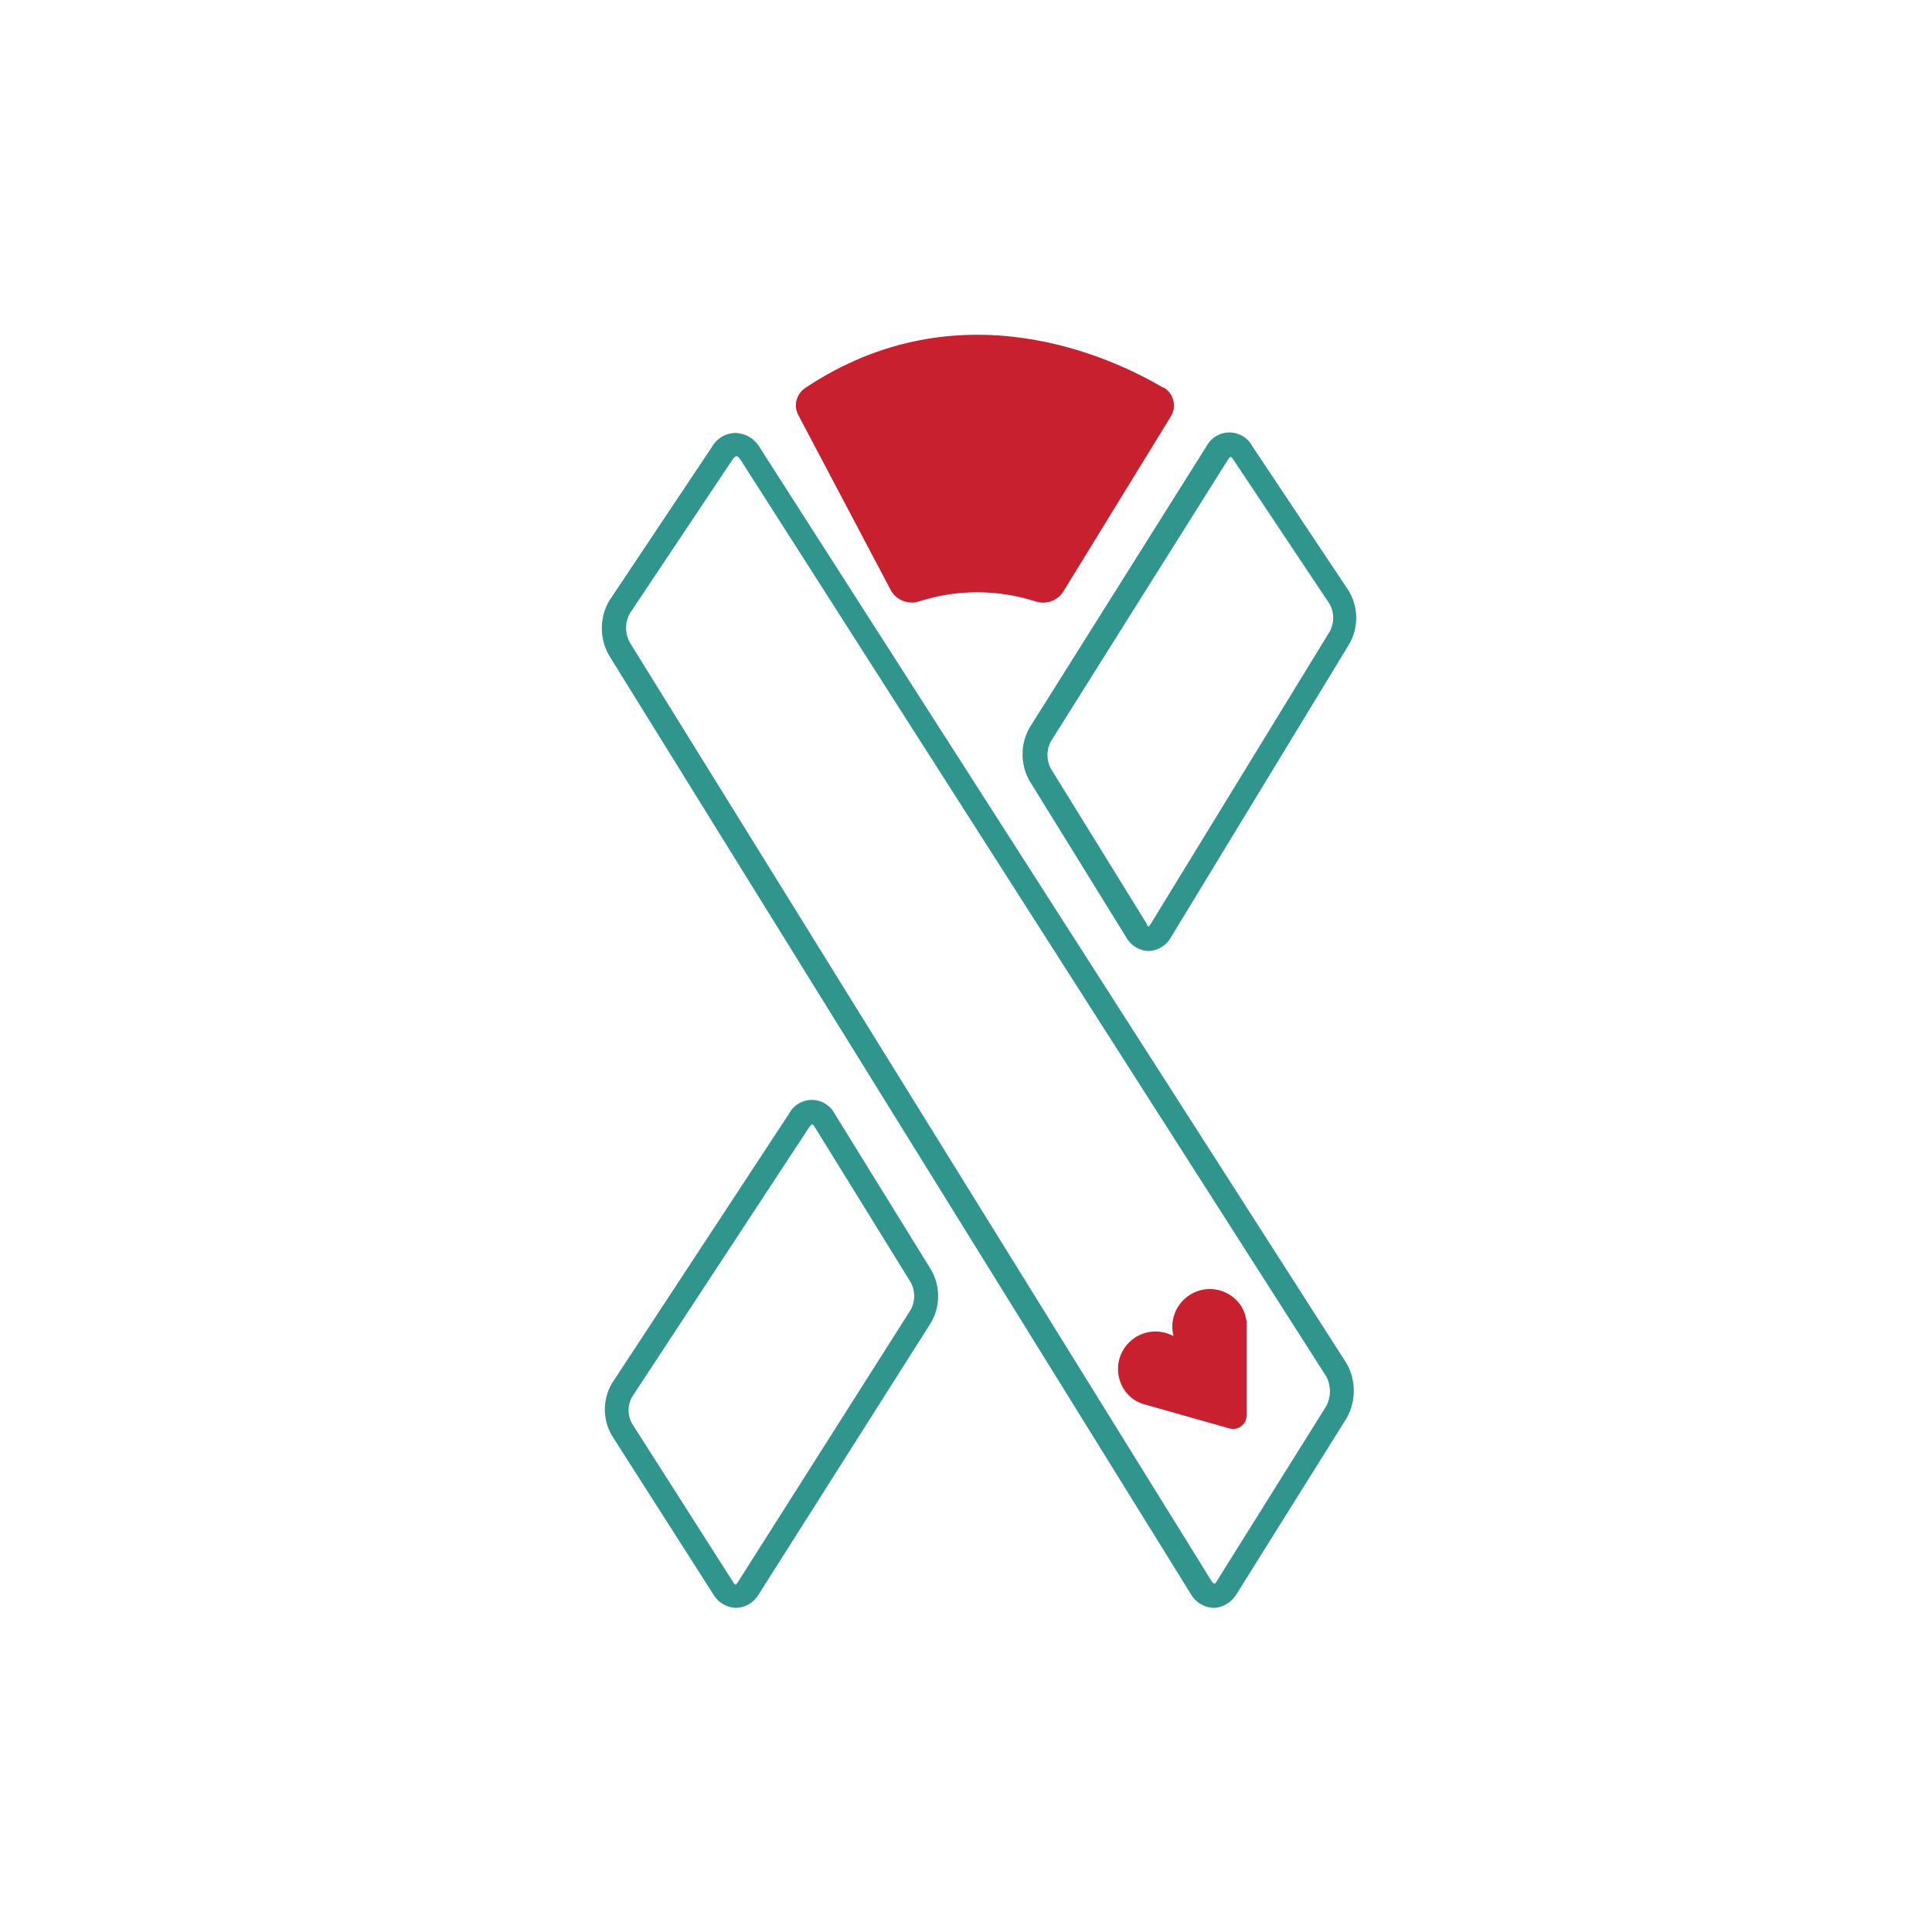
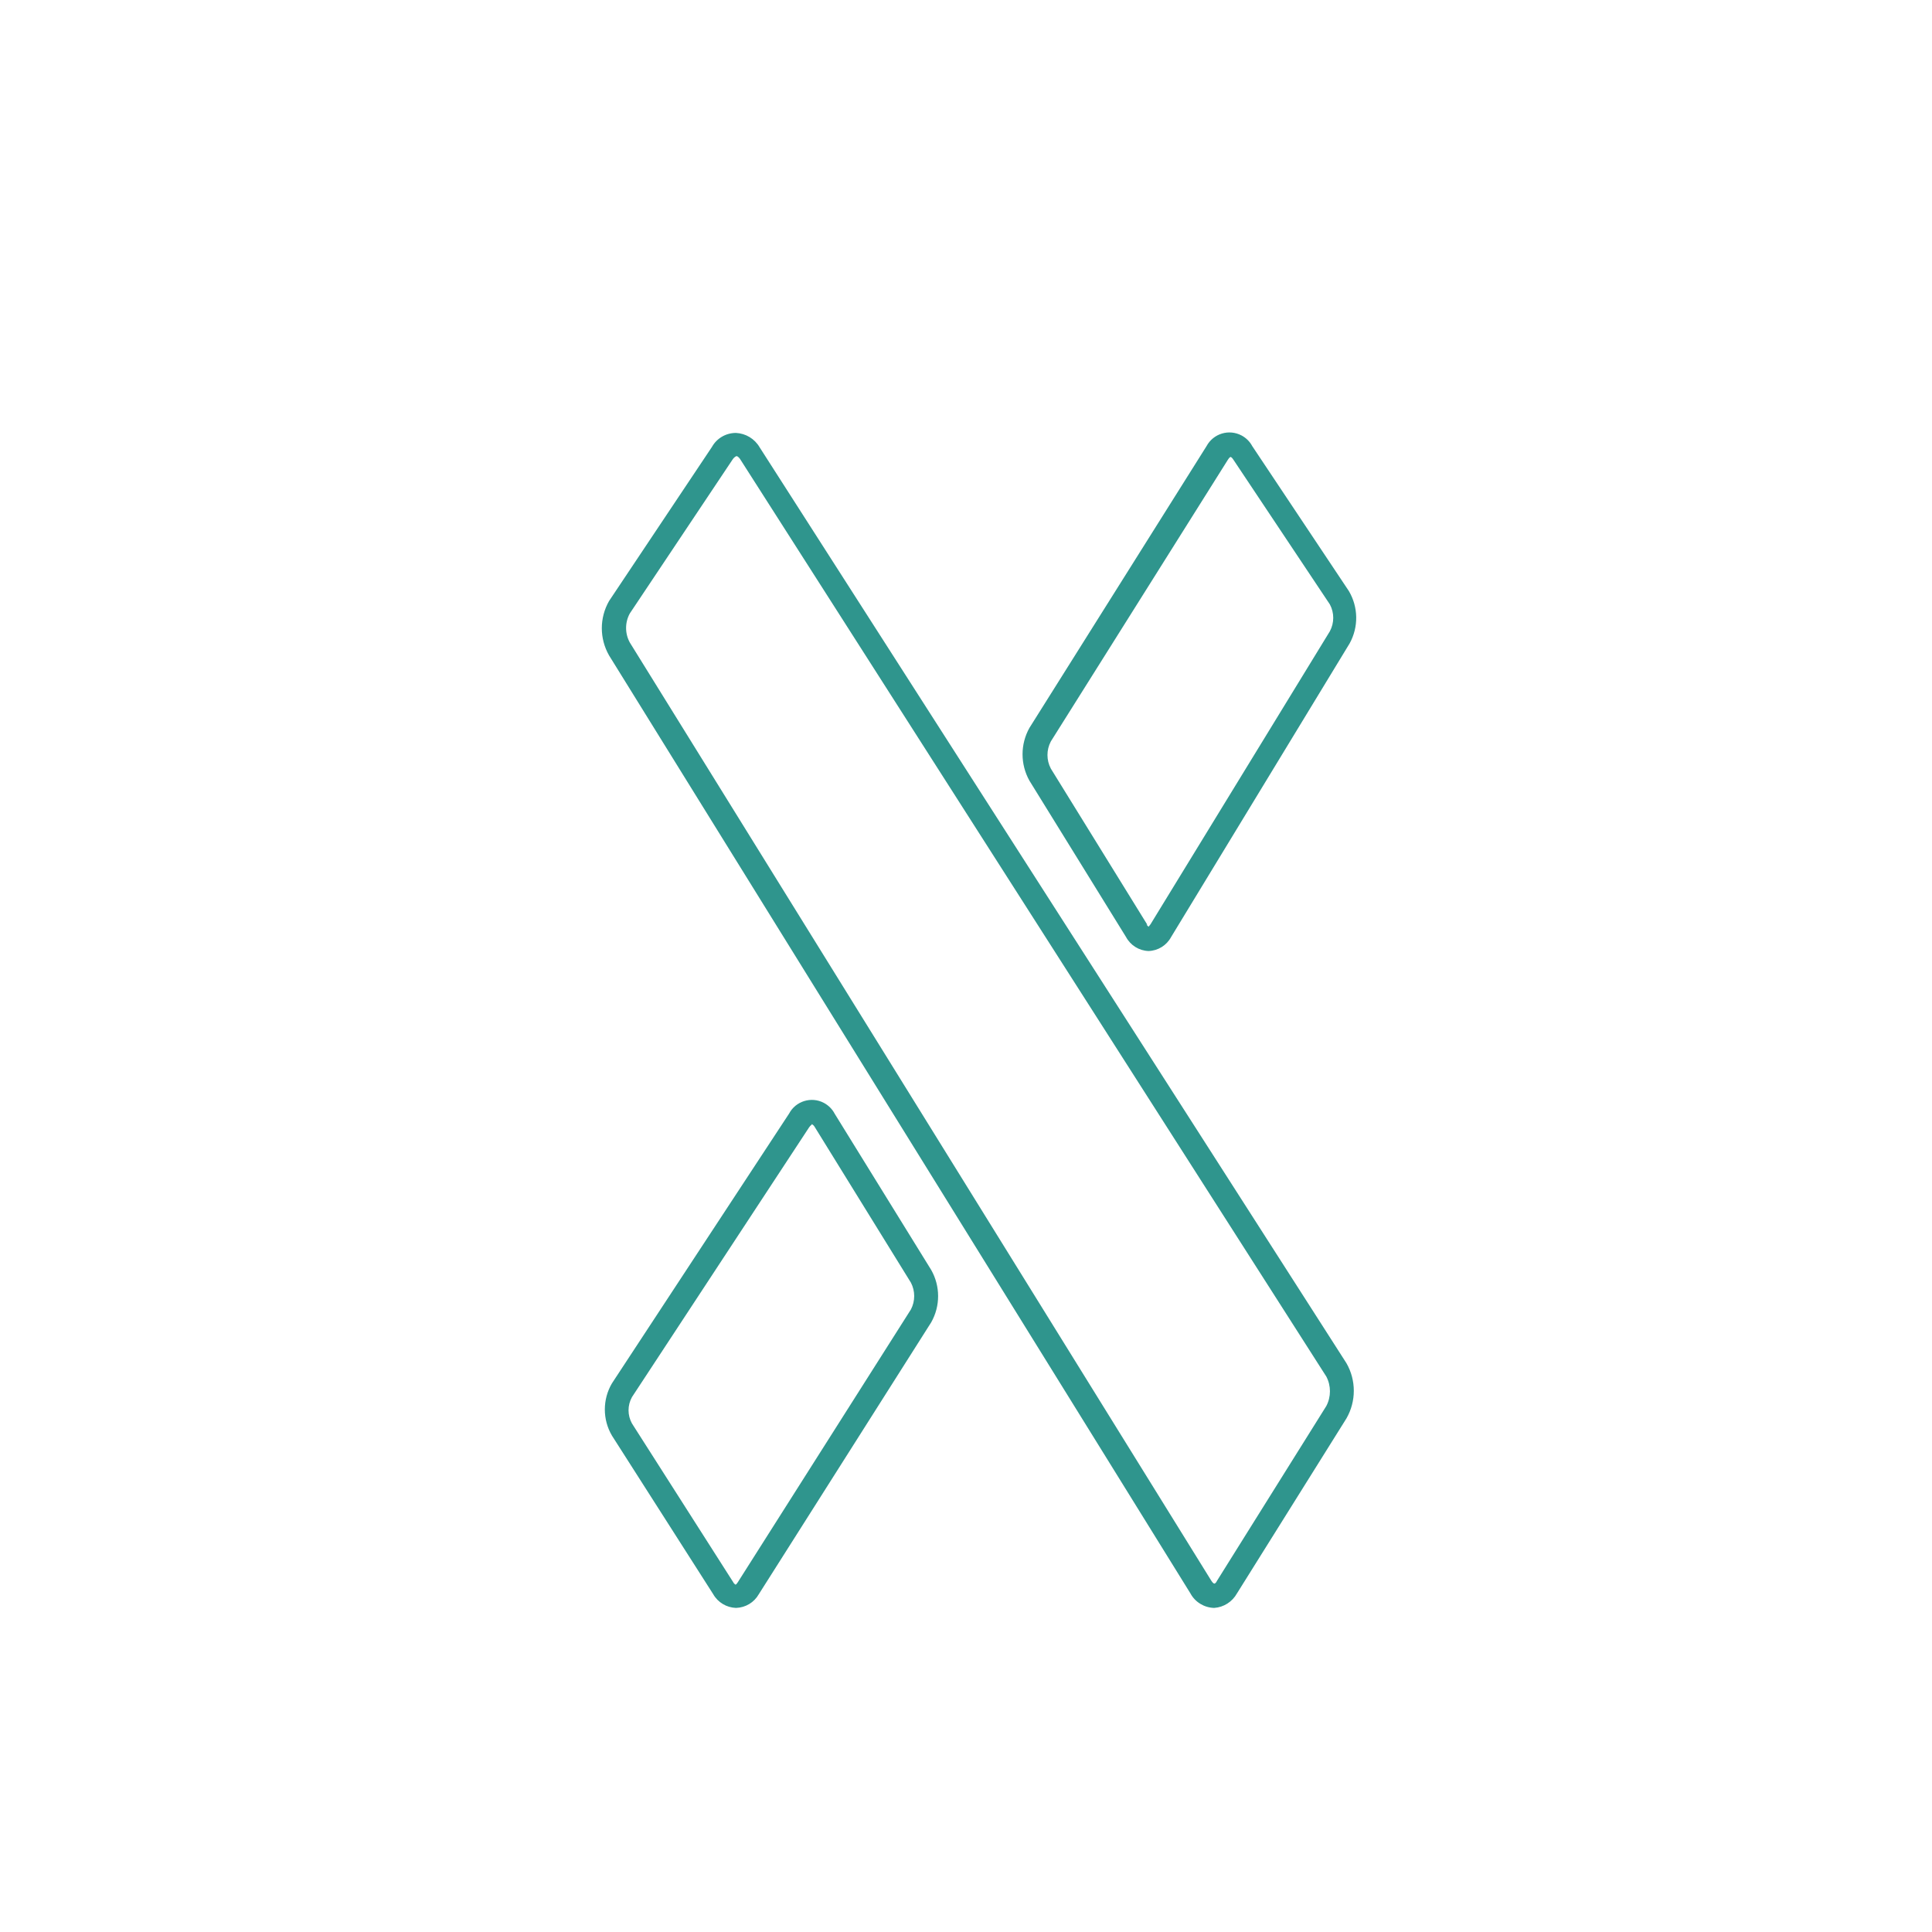
<svg xmlns="http://www.w3.org/2000/svg" id="Layer_1" data-name="Layer 1" viewBox="0 0 120 120">
  <defs>
    <style>
      .cls-1 {
        fill: #2f958d;
      }

      .cls-1, .cls-2 {
        stroke-width: 0px;
      }

      .cls-2 {
        fill: #c8202f;
      }
    </style>
  </defs>
-   <path class="cls-2" d="m49.6,25.81l5.73,10.85c.35.63,1.09.91,1.77.69,2.34-.75,4.86-.75,7.2,0,.65.22,1.37-.02,1.74-.6l6.68-10.88c.38-.61.19-1.41-.42-1.79,0,0,0,0,0,0h-.05c-3.2-1.89-12.66-6.34-22.21,0-.58.37-.78,1.13-.44,1.73Z" />
  <path class="cls-1" d="m71.34,59.07c-.59-.02-1.12-.35-1.4-.87l-6-9.71c-.57-1.02-.57-2.26,0-3.28l11-17.5c.42-.78,1.39-1.08,2.18-.66.28.15.51.38.66.66l6,9c.59,1,.61,2.23.05,3.25l-11.09,18.24c-.28.52-.81.85-1.4.87Zm-.13-1.66c.03.06.08.11.13.15l.12-.15,11.14-18.2c.28-.52.28-1.15,0-1.67l-6-9c-.08-.13-.16-.16-.17-.16-.07.04-.12.1-.16.17l-11,17.5c-.28.53-.28,1.16,0,1.69l6,9.71-.06-.04Zm-25.5,42.46c-.58-.02-1.12-.34-1.41-.85l-6.29-9.85c-.59-1-.59-2.25,0-3.25l11-16.75c.41-.78,1.38-1.08,2.16-.67.28.15.52.38.67.67l6,9.71c.57,1.01.57,2.24,0,3.25l-10.71,16.89c-.29.51-.82.83-1.41.85h0Zm4.69-30c-.06.04-.11.1-.15.16l-11,16.75c-.28.51-.28,1.12,0,1.63l6.29,9.86c.03.07.09.12.15.16.06-.04.1-.1.14-.16l10.75-16.94c.27-.52.27-1.14,0-1.66l-6-9.71c-.04-.06-.1-.11-.17-.14v.05Zm25,30c-.61-.02-1.17-.36-1.46-.9l-36.11-58.26c-.6-1.05-.6-2.33,0-3.38l6.39-9.57c.3-.54.87-.87,1.49-.87.61.03,1.16.36,1.47.89l36.45,56.89c.61,1.06.61,2.37,0,3.43l-6.8,10.87c-.29.52-.82.86-1.41.9h-.02ZM45.74,28.33c-.09.04-.17.11-.23.2l-6.39,9.57c-.31.56-.31,1.25,0,1.81l36.11,58.26c.09.15.17.19.19.19s.09,0,.18-.19l6.78-10.84c.3-.57.3-1.26,0-1.83L45.96,28.5q-.13-.17-.22-.17Z" />
-   <path class="cls-2" d="m77,80.99c-.78-1.03-2.24-1.23-3.26-.45-.75.57-1.09,1.54-.85,2.45-1.13-.62-2.54-.21-3.16.92-.44.79-.37,1.77.16,2.5.25.34.6.61,1,.76l3.27.93,2.2.62c.45.13.91-.13,1.04-.58.02-.08.03-.15.03-.23v-5.74c-.03-.43-.18-.84-.43-1.18Z" />
</svg>